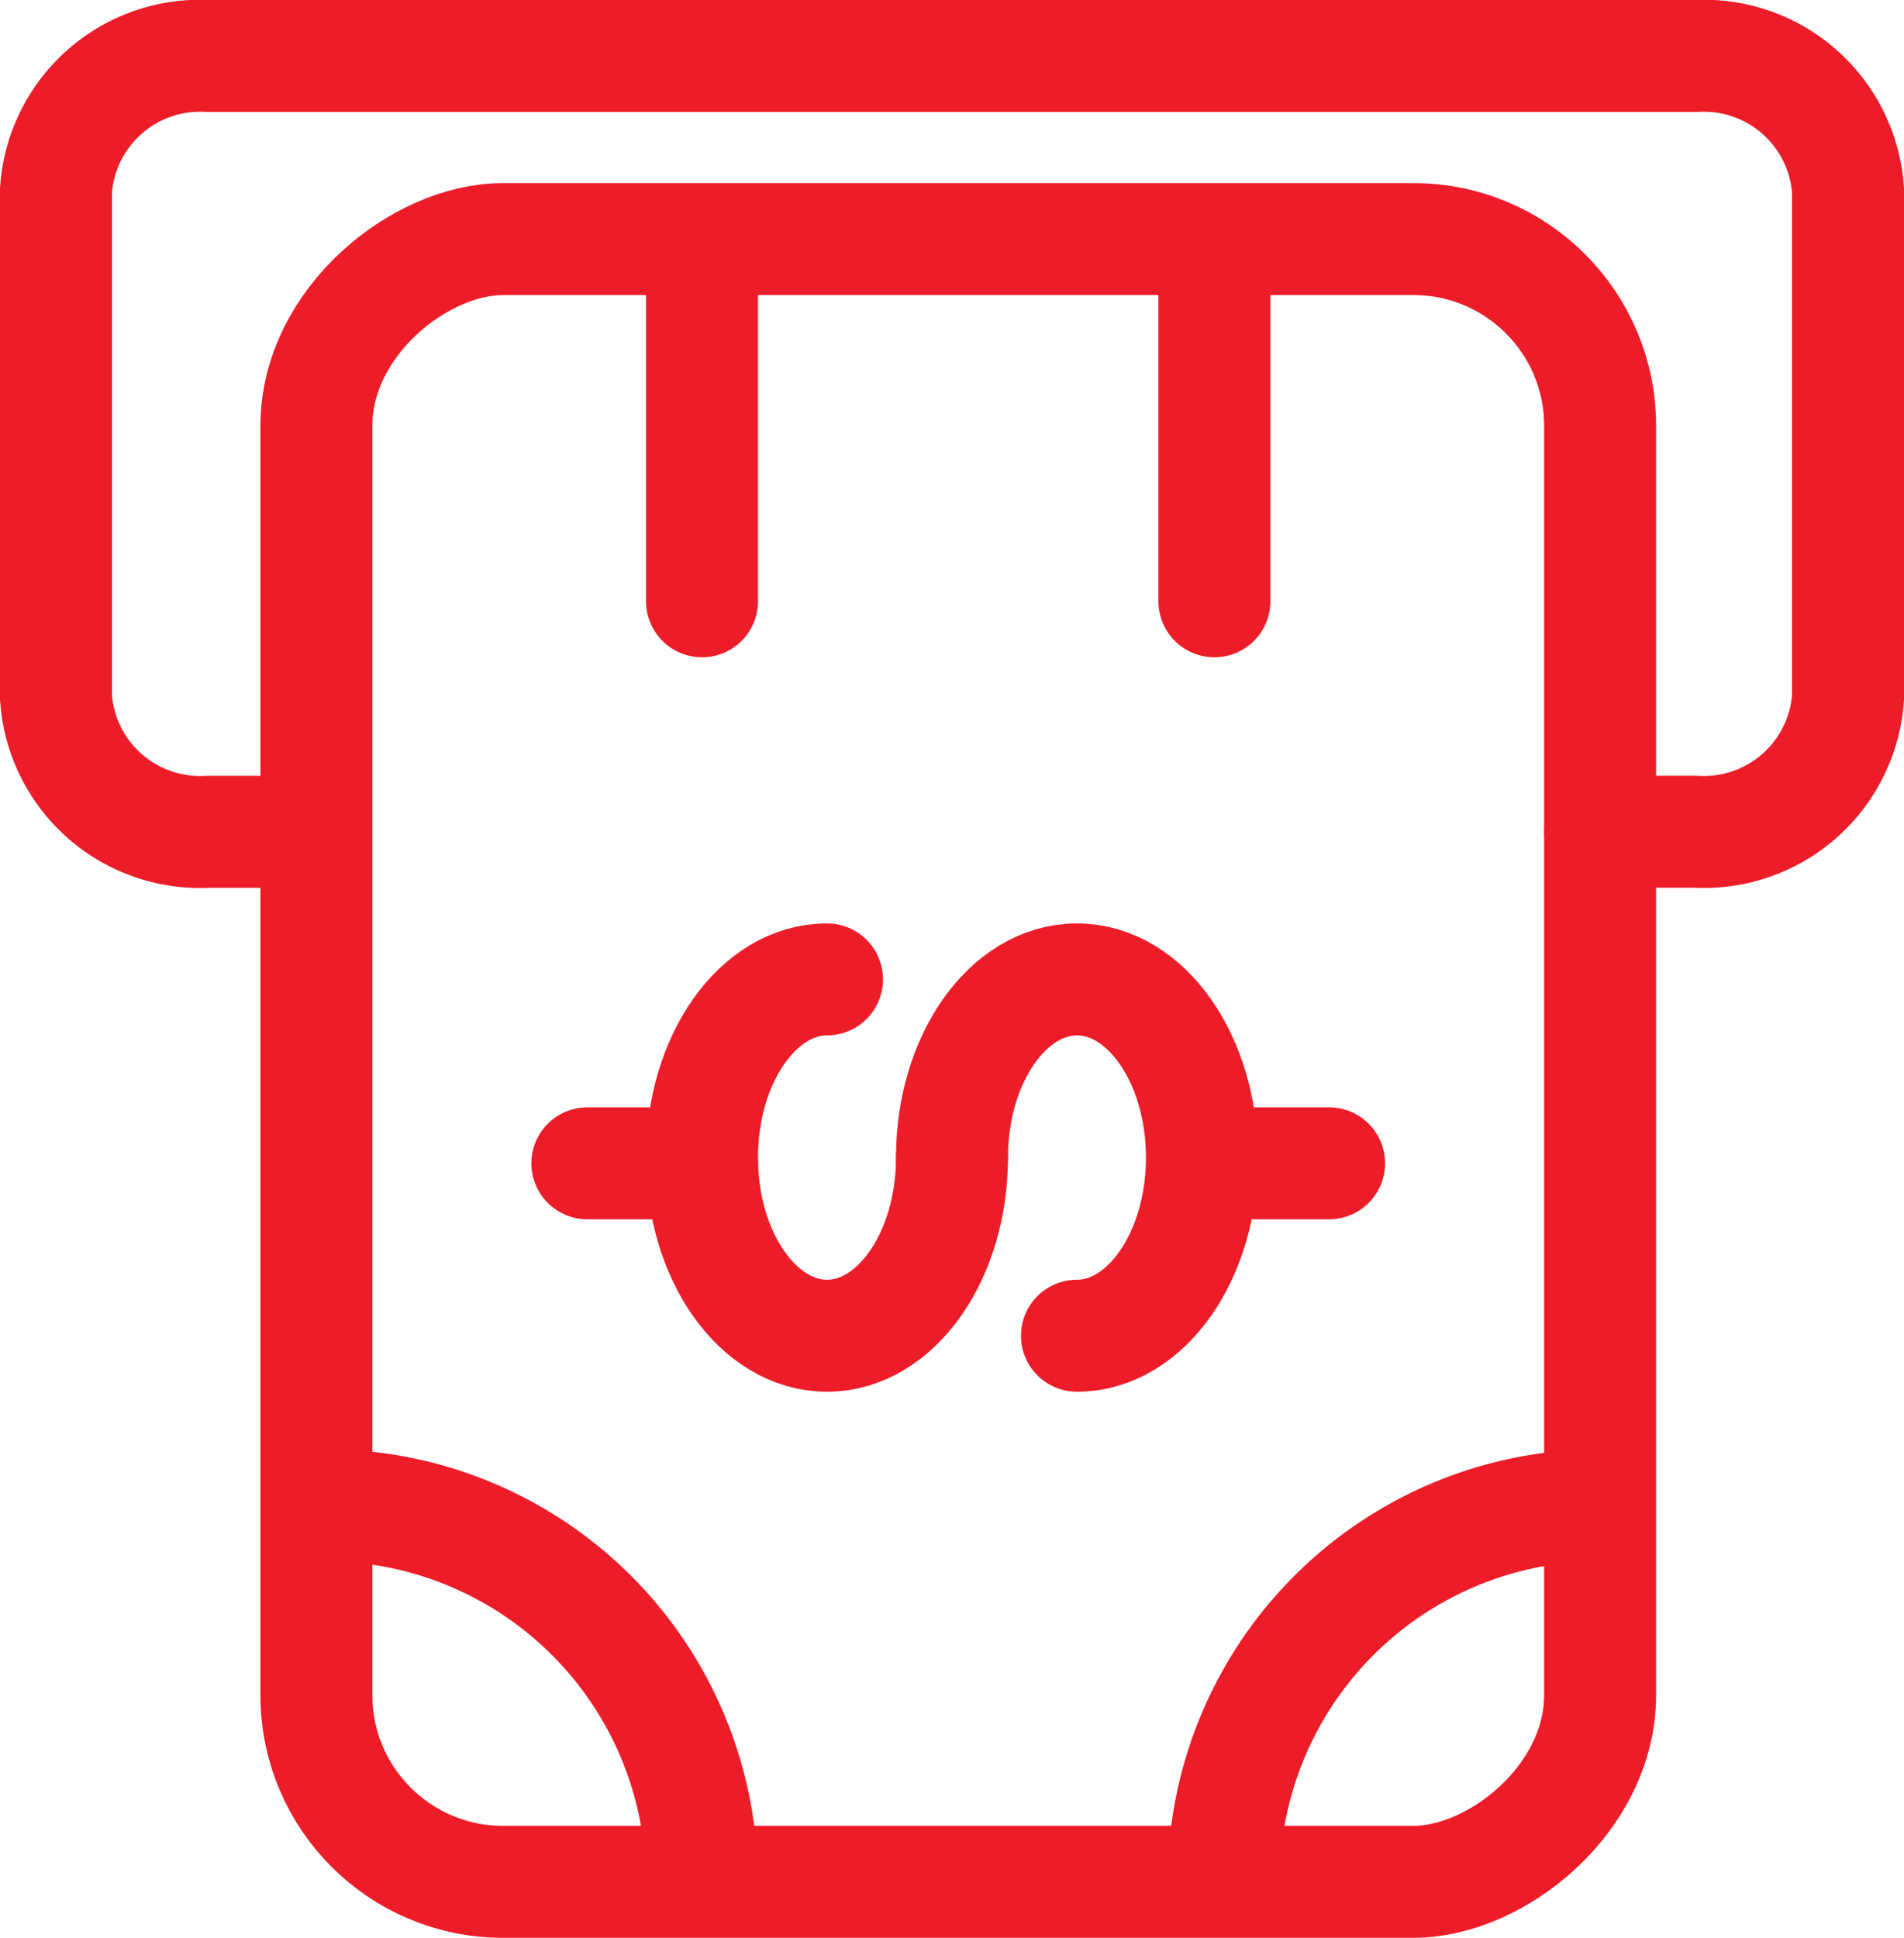
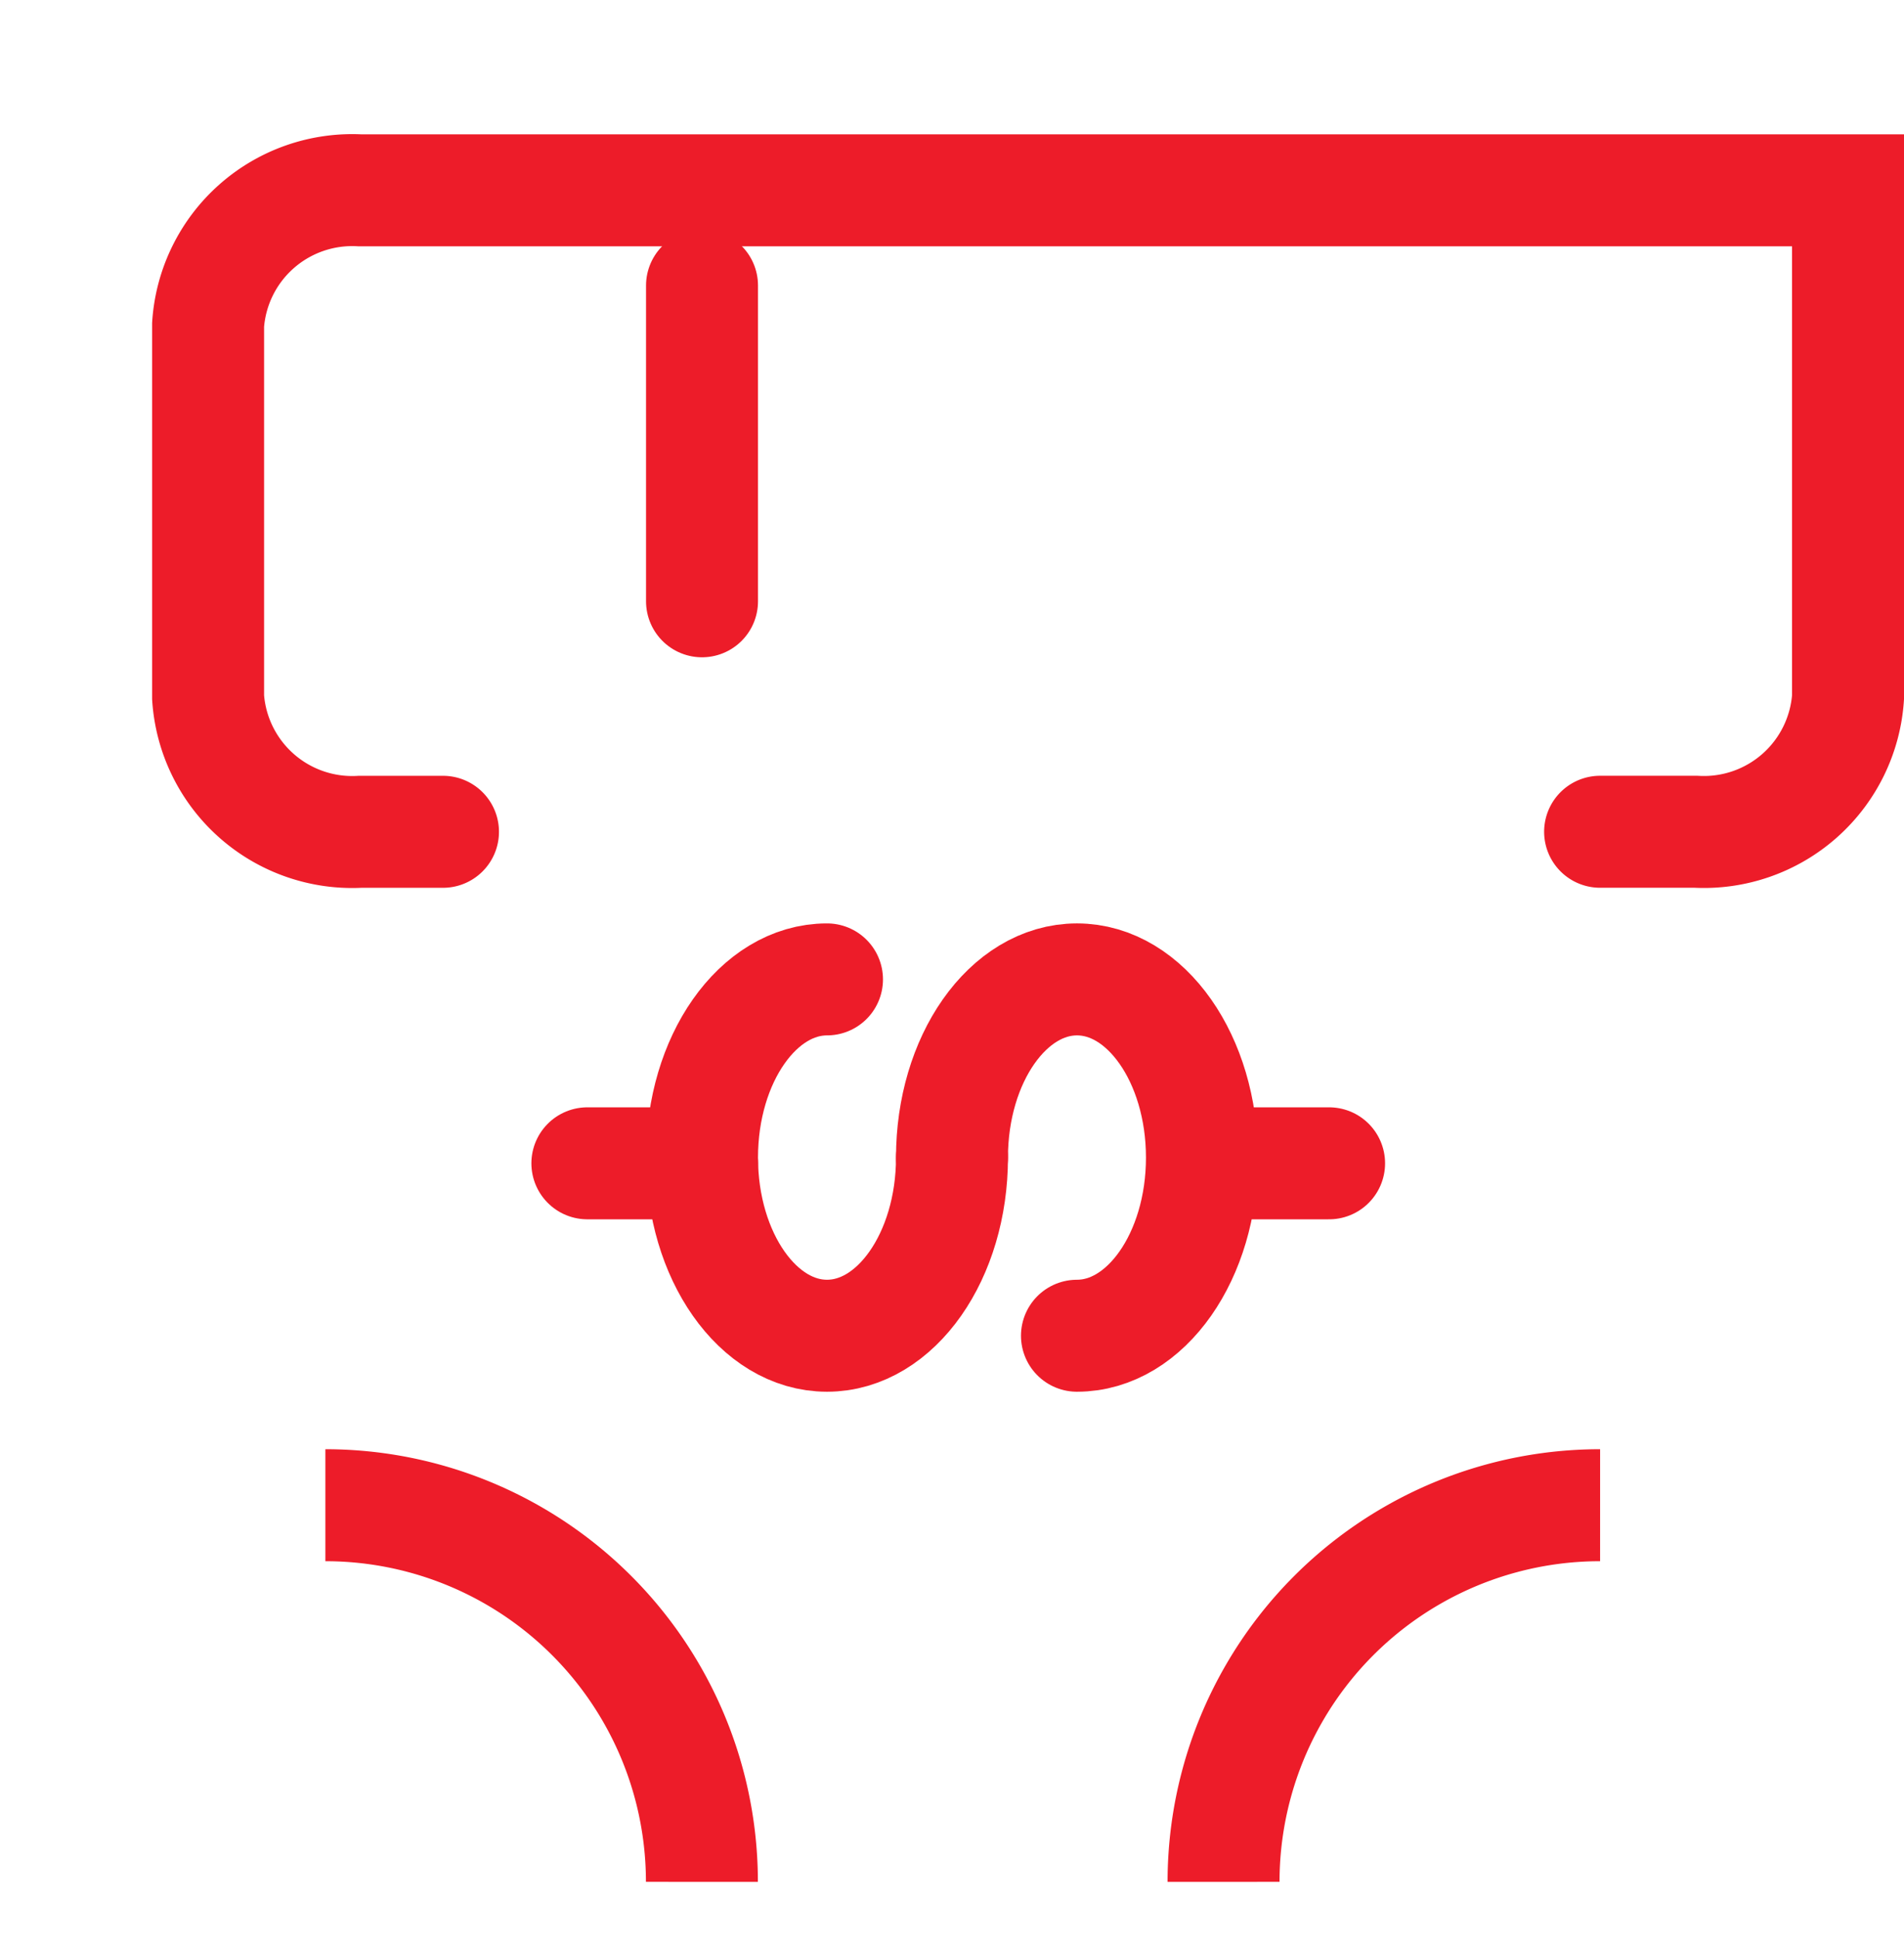
<svg xmlns="http://www.w3.org/2000/svg" width="51.019" height="51.913" viewBox="0 0 51.019 51.913">
  <defs>
    <style>.a,.b{fill:none;stroke:#ed1c29;stroke-miterlimit:10;stroke-width:3px;}.b{stroke-linecap:round;}</style>
  </defs>
  <g transform="translate(215.208 -255.337)">
-     <rect class="a" width="44.007" height="34.398" rx="5" transform="translate(-172.332 261.742) rotate(90)" />
    <path class="a" d="M-182.422,312.75a10.089,10.089,0,0,1,10.09-10.09" transform="translate(0 -7)" />
    <path class="a" d="M-196.4,312.75a10.089,10.089,0,0,0-10.089-10.09" transform="translate(0 -7)" />
    <g transform="translate(-196.397 281.574)">
      <path class="b" d="M-186.35,295.519c1.85,0,3.349-2.137,3.349-4.773s-1.5-4.773-3.349-4.773-3.349,2.137-3.349,4.773" transform="translate(196.397 -285.973)" />
      <path class="b" d="M-193.048,285.973c-1.849,0-3.349,2.137-3.349,4.773s1.5,4.773,3.349,4.773,3.349-2.137,3.349-4.773" transform="translate(196.397 -285.973)" />
    </g>
    <path class="b" d="M-189.7,294.823" transform="translate(0 -4.756)" />
-     <path class="b" d="M-189.7,294.823" transform="translate(0 -4.756)" />
    <line class="b" x1="3.073" transform="translate(-199.469 286.501)" />
    <line class="b" x1="3.073" transform="translate(-182.667 286.501)" />
-     <path class="b" d="M-172.332,277.619h2.567a3.871,3.871,0,0,0,4.076-3.6V260.436a3.871,3.871,0,0,0-4.076-3.6h-39.867a3.871,3.871,0,0,0-4.076,3.6V274.02a3.871,3.871,0,0,0,4.076,3.6h2.218" />
+     <path class="b" d="M-172.332,277.619h2.567a3.871,3.871,0,0,0,4.076-3.6V260.436h-39.867a3.871,3.871,0,0,0-4.076,3.6V274.02a3.871,3.871,0,0,0,4.076,3.6h2.218" />
    <line class="b" y2="8.459" transform="translate(-196.397 262.986)" />
-     <line class="b" y2="8.459" transform="translate(-182.667 262.986)" />
  </g>
</svg>